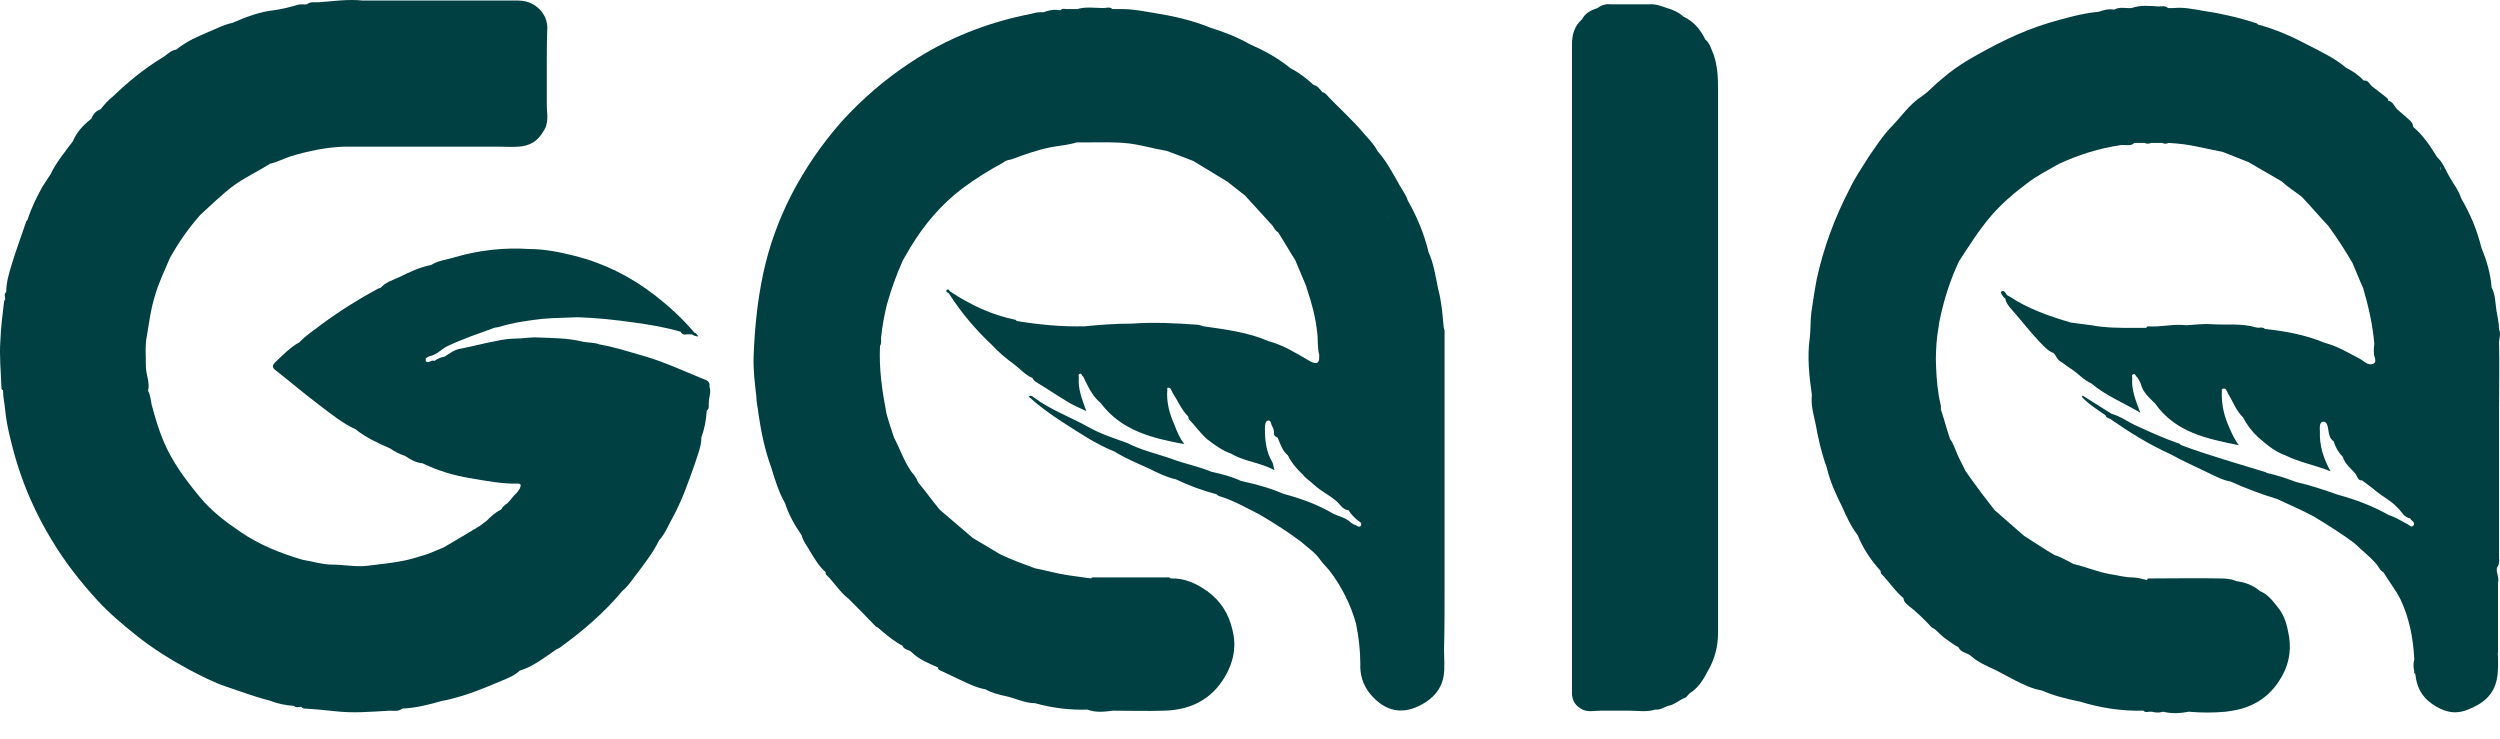
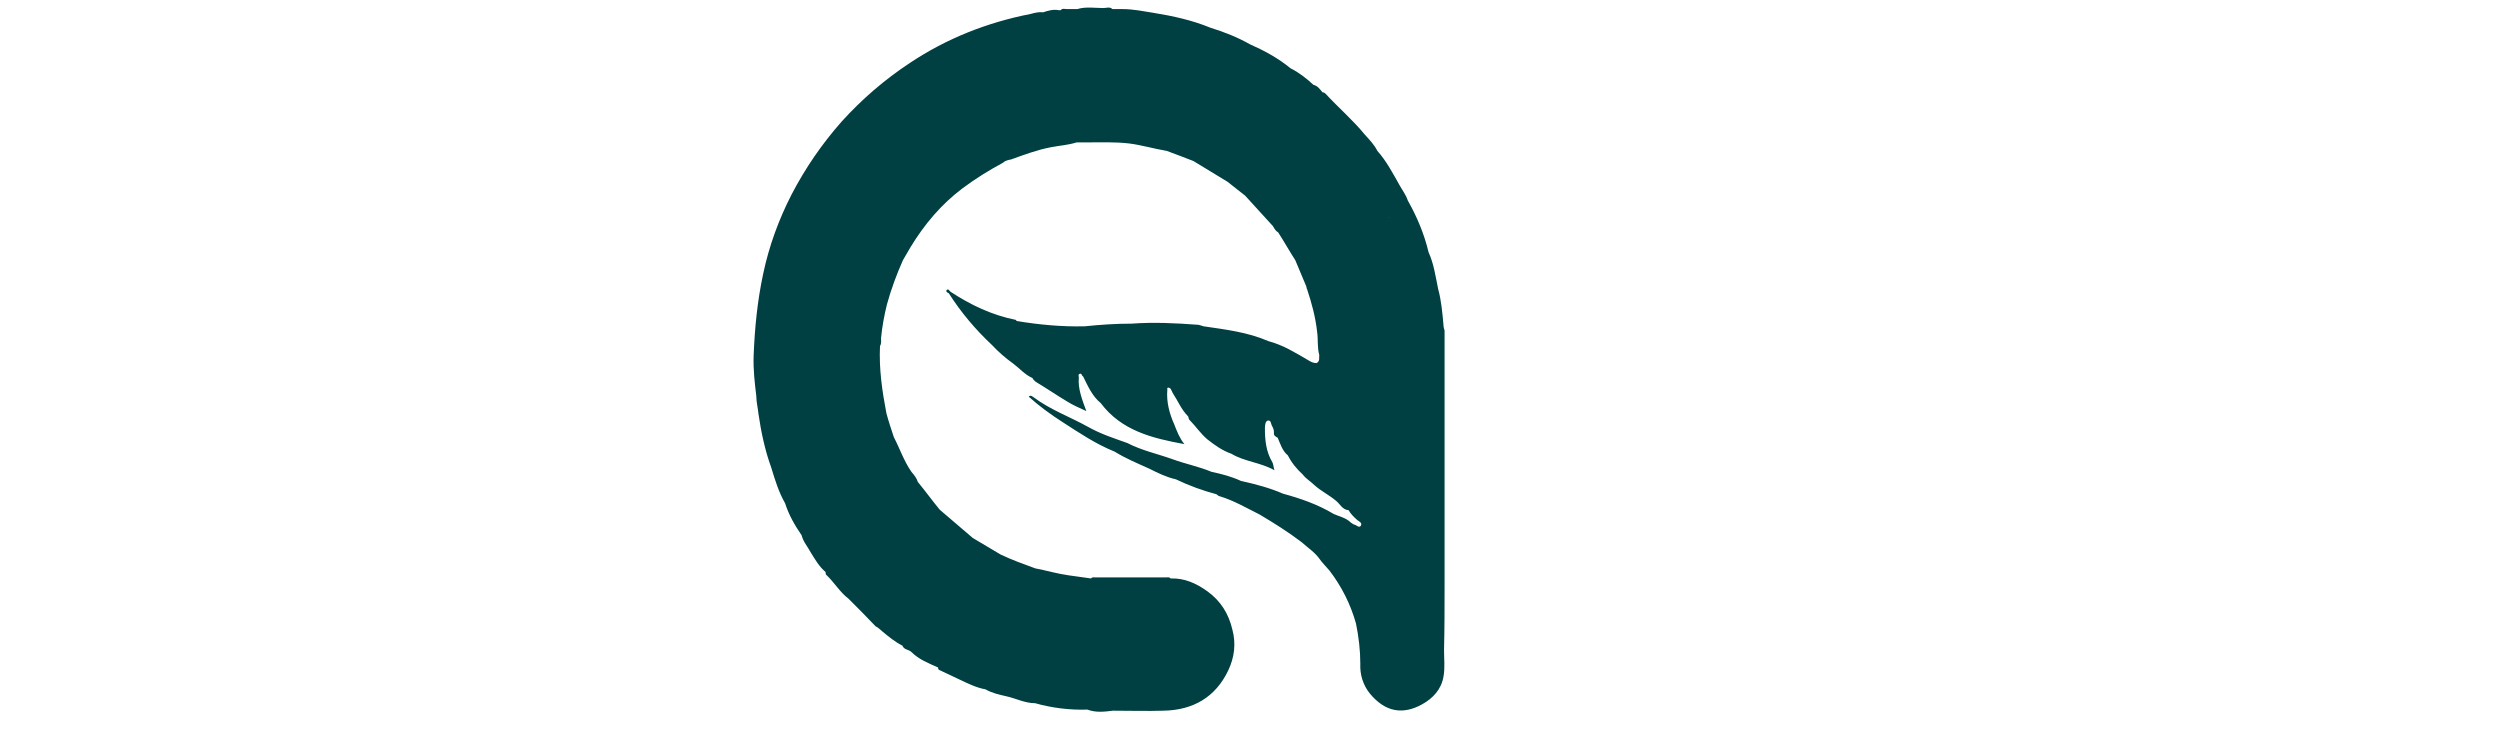
<svg xmlns="http://www.w3.org/2000/svg" width="88" height="26" viewBox="0 0 88 26" fill="none">
-   <path d="M60.025 1.39C59.856 1.034 59.612 0.752 59.255 0.583C59.087 0.433 58.88 0.339 58.674 0.283C58.467 0.208 58.261 0.133 58.054 0.152C57.81 0.152 57.585 0.152 57.341 0.152C57.135 0.152 56.928 0.152 56.722 0.152C56.534 0.133 56.384 0.17 56.234 0.283C56.009 0.358 55.803 0.452 55.69 0.677C55.408 0.921 55.333 1.24 55.333 1.578C55.333 9.178 55.333 16.778 55.333 24.378C55.333 24.659 55.446 24.847 55.709 24.978C55.915 25.072 56.121 25.016 56.328 25.016C56.478 25.016 56.628 25.016 56.778 25.016C56.966 25.016 57.172 25.016 57.36 25.016C57.66 25.016 57.961 25.072 58.261 24.978C58.43 24.997 58.561 24.903 58.711 24.847C58.955 24.809 59.124 24.622 59.349 24.547C59.387 24.509 59.424 24.453 59.462 24.415C59.762 24.228 59.95 23.946 60.1 23.646C60.362 23.214 60.475 22.745 60.475 22.276C60.475 15.896 60.475 9.516 60.475 3.117C60.475 2.722 60.456 2.328 60.325 1.934C60.231 1.728 60.194 1.521 60.025 1.39Z" fill="#004042" />
-   <path d="M24.971 13.607C25.008 13.438 24.877 13.381 24.764 13.344C24.07 13.062 23.395 12.743 22.681 12.537C22.156 12.387 21.649 12.218 21.105 12.124C20.917 12.049 20.711 12.068 20.523 12.03C19.998 11.899 19.473 11.899 18.947 11.88C18.684 11.861 18.422 11.918 18.159 11.918C17.915 11.918 17.671 11.955 17.427 12.011C17.014 12.086 16.62 12.199 16.207 12.274C15.982 12.312 15.832 12.443 15.644 12.556C15.513 12.574 15.4 12.631 15.288 12.706C15.213 12.668 15.156 12.725 15.1 12.743C15.006 12.762 14.969 12.725 14.988 12.612C15.025 12.593 15.063 12.556 15.119 12.537C15.363 12.499 15.513 12.312 15.719 12.199C16.264 11.936 16.826 11.749 17.39 11.542C17.446 11.524 17.521 11.524 17.577 11.505C18.065 11.355 18.59 11.28 19.097 11.223C19.51 11.186 19.923 11.186 20.336 11.167C21.011 11.186 21.668 11.261 22.344 11.355C22.888 11.43 23.432 11.524 23.957 11.674C24.014 11.786 24.089 11.786 24.183 11.768C24.239 11.768 24.295 11.768 24.352 11.768C24.408 11.805 24.483 11.842 24.577 11.842C24.539 11.768 24.502 11.73 24.445 11.711C24.032 11.223 23.563 10.792 23.057 10.398C22.212 9.741 21.274 9.272 20.242 9.009C19.716 8.878 19.172 8.765 18.628 8.765C17.746 8.709 16.883 8.803 16.038 9.046C15.757 9.14 15.438 9.159 15.175 9.328C14.781 9.403 14.425 9.572 14.087 9.741C13.843 9.853 13.58 9.928 13.392 10.135C13.374 10.135 13.336 10.154 13.317 10.154C12.623 10.529 11.966 10.942 11.328 11.411C11.066 11.617 10.765 11.805 10.54 12.049C10.221 12.218 9.958 12.499 9.696 12.743C9.564 12.875 9.583 12.95 9.714 13.043C10.24 13.456 10.746 13.888 11.272 14.282C11.666 14.582 12.06 14.901 12.511 15.108C12.886 15.408 13.299 15.596 13.73 15.783C13.899 15.896 14.068 15.99 14.256 16.046C14.443 16.177 14.65 16.29 14.875 16.309C15.419 16.571 15.982 16.74 16.564 16.834C17.127 16.928 17.69 17.041 18.253 17.022C18.271 17.022 18.309 17.041 18.328 17.059C18.328 17.191 18.253 17.266 18.178 17.36C18.14 17.397 18.121 17.416 18.084 17.453C18.009 17.547 17.934 17.641 17.859 17.716C17.765 17.772 17.69 17.848 17.634 17.941C17.427 18.035 17.277 18.185 17.127 18.335C17.014 18.41 16.92 18.504 16.808 18.561C16.414 18.805 16.02 19.03 15.607 19.274C15.419 19.349 15.25 19.424 15.063 19.499C14.8 19.574 14.537 19.668 14.274 19.724C13.843 19.818 13.392 19.855 12.961 19.912C12.529 19.968 12.116 19.874 11.685 19.874C11.347 19.874 11.009 19.762 10.653 19.705C9.883 19.48 9.133 19.18 8.476 18.73C7.95 18.373 7.444 17.998 7.031 17.491C6.656 17.041 6.299 16.571 6.018 16.065C5.699 15.502 5.511 14.883 5.342 14.263C5.304 14.094 5.304 13.925 5.211 13.757C5.286 13.456 5.136 13.194 5.136 12.912C5.136 12.537 5.098 12.18 5.173 11.805C5.248 11.355 5.304 10.904 5.436 10.473C5.567 9.985 5.792 9.534 5.98 9.084C6.28 8.54 6.637 8.033 7.05 7.564C7.444 7.207 7.819 6.832 8.251 6.513C8.645 6.232 9.095 6.025 9.508 5.762C9.771 5.706 9.996 5.575 10.24 5.5C10.859 5.312 11.497 5.181 12.135 5.162C12.191 5.162 12.248 5.162 12.323 5.162C12.435 5.162 12.567 5.162 12.679 5.162C12.811 5.162 12.942 5.162 13.073 5.162C14.368 5.162 15.663 5.162 16.958 5.162C17.145 5.162 17.352 5.162 17.54 5.162C17.784 5.162 18.009 5.181 18.253 5.162C18.628 5.143 18.928 4.974 19.116 4.637C19.341 4.336 19.247 3.999 19.247 3.68C19.247 3.267 19.247 2.854 19.247 2.422C19.247 1.934 19.247 1.465 19.266 0.977C19.266 0.546 18.947 0.17 18.534 0.058C18.309 0.001 18.103 0.02 17.877 0.02C17.221 0.02 16.564 0.02 15.907 0.02C15.794 0.02 15.663 0.02 15.55 0.02C14.65 0.02 13.768 0.02 12.867 0.02C12.829 0.02 12.811 0.02 12.773 0.02C12.267 -0.036 11.76 0.039 11.253 0.077C11.103 0.095 10.934 0.039 10.803 0.152C10.69 0.17 10.596 0.133 10.484 0.17C10.221 0.245 9.94 0.32 9.658 0.358C9.133 0.414 8.645 0.602 8.176 0.808C7.875 0.865 7.613 1.015 7.331 1.127C6.937 1.296 6.543 1.465 6.205 1.747C6.036 1.765 5.905 1.897 5.774 1.991C5.117 2.385 4.516 2.873 3.972 3.398C3.803 3.529 3.672 3.68 3.541 3.848C3.372 3.905 3.278 4.017 3.222 4.167C3.203 4.186 3.203 4.186 3.184 4.205C2.921 4.411 2.696 4.655 2.565 4.974C2.283 5.35 1.983 5.706 1.777 6.138C1.683 6.288 1.589 6.419 1.495 6.569C1.289 6.945 1.101 7.32 0.97 7.733C0.951 7.77 0.913 7.789 0.913 7.827C0.744 8.333 0.557 8.821 0.407 9.328C0.313 9.628 0.219 9.947 0.219 10.285C0.125 10.341 0.182 10.435 0.182 10.51C0.182 10.529 0.182 10.529 0.182 10.548C0.163 10.566 0.144 10.585 0.144 10.604C0.088 11.073 0.031 11.524 0.013 11.993C-0.025 12.537 0.031 13.081 0.05 13.625C0.05 13.663 0.05 13.719 0.106 13.738C0.106 13.982 0.163 14.207 0.182 14.432C0.238 14.995 0.388 15.558 0.538 16.102C0.838 17.134 1.27 18.11 1.833 19.03C2.283 19.78 2.827 20.475 3.428 21.131C3.841 21.582 4.31 21.976 4.779 22.351C5.361 22.82 5.999 23.214 6.656 23.571C7.087 23.796 7.519 24.021 7.969 24.172C8.476 24.34 8.964 24.528 9.489 24.659C9.771 24.772 10.052 24.828 10.352 24.847C10.428 24.941 10.521 24.866 10.615 24.885C10.634 24.922 10.671 24.941 10.709 24.941C11.066 24.96 11.441 24.997 11.797 25.035C12.435 25.11 13.073 25.053 13.711 25.016C13.862 25.016 14.03 25.053 14.162 24.941C14.631 24.922 15.081 24.809 15.532 24.678C15.588 24.659 15.663 24.659 15.719 24.641C16.395 24.491 17.033 24.228 17.652 23.965C17.877 23.871 18.121 23.777 18.29 23.608C18.778 23.458 19.172 23.139 19.585 22.858C19.623 22.839 19.66 22.82 19.698 22.802C20.505 22.22 21.274 21.563 21.912 20.794C22.1 20.644 22.231 20.437 22.362 20.268C22.663 19.874 22.982 19.461 23.207 19.011C23.413 18.786 23.526 18.485 23.676 18.223C24.014 17.604 24.239 16.947 24.464 16.309C24.558 16.009 24.689 15.708 24.689 15.389C24.802 15.089 24.858 14.77 24.877 14.451C24.989 14.376 24.933 14.245 24.952 14.151C24.952 13.982 25.046 13.794 24.971 13.607ZM21.293 12.218C21.274 12.218 21.274 12.199 21.255 12.199C21.274 12.199 21.274 12.199 21.293 12.218ZM16.264 0.077C16.226 0.077 16.17 0.077 16.132 0.077C16.17 0.077 16.207 0.077 16.264 0.077ZM2.621 4.974C2.64 4.974 2.64 4.974 2.621 4.974V4.974Z" fill="#004042" />
-   <path d="M87.967 19.649C87.967 18.786 87.967 17.941 87.967 17.078C87.967 16.515 87.967 15.952 87.967 15.389C87.967 15.07 87.967 14.732 87.967 14.413C87.967 13.625 87.985 12.837 87.967 12.049C87.967 11.899 88.042 11.749 87.967 11.599C87.967 11.373 87.91 11.148 87.873 10.923C87.835 10.66 87.835 10.36 87.704 10.116C87.666 9.628 87.535 9.178 87.347 8.727C87.197 8.108 86.953 7.526 86.634 6.982C86.54 6.682 86.334 6.438 86.184 6.157C86.071 5.95 85.978 5.706 85.79 5.537C85.546 5.143 85.302 4.768 84.945 4.468C84.945 4.374 84.889 4.299 84.833 4.243C84.683 4.111 84.532 3.98 84.382 3.848C84.27 3.736 84.232 3.567 84.063 3.548C84.063 3.511 84.063 3.473 84.045 3.473C83.876 3.323 83.688 3.192 83.5 3.042C83.407 2.966 83.369 2.816 83.2 2.835C83.031 2.647 82.806 2.497 82.581 2.385C82.187 2.047 81.699 1.822 81.23 1.578C80.667 1.278 80.104 1.034 79.485 0.865C79.466 0.846 79.466 0.846 79.447 0.827C78.828 0.621 78.171 0.471 77.533 0.377C77.195 0.321 76.857 0.245 76.52 0.283C76.445 0.283 76.37 0.283 76.313 0.283C76.219 0.189 76.088 0.227 75.975 0.227C75.656 0.208 75.337 0.17 75.037 0.283C74.831 0.302 74.624 0.227 74.418 0.339C74.23 0.302 74.043 0.358 73.874 0.414C73.273 0.471 72.692 0.64 72.11 0.808C71.115 1.109 70.196 1.578 69.295 2.103C68.976 2.291 68.657 2.516 68.375 2.76C68.132 2.948 67.906 3.21 67.662 3.379C67.193 3.68 66.912 4.13 66.536 4.505C66.255 4.805 66.011 5.181 65.767 5.537C65.542 5.894 65.298 6.25 65.11 6.644C64.585 7.658 64.191 8.709 63.947 9.835C63.872 10.229 63.815 10.623 63.759 10.998C63.722 11.298 63.74 11.599 63.703 11.899C63.609 12.574 63.684 13.231 63.778 13.907C63.74 14.263 63.834 14.582 63.909 14.92C64.003 15.445 64.116 15.952 64.303 16.459C64.416 16.947 64.622 17.397 64.847 17.848C64.998 18.185 65.148 18.523 65.392 18.842C65.579 19.311 65.861 19.724 66.199 20.099C66.199 20.137 66.199 20.174 66.217 20.193C66.499 20.475 66.705 20.812 67.005 21.056C67.005 21.169 67.081 21.225 67.156 21.3C67.456 21.526 67.737 21.807 68 22.088C68.169 22.164 68.282 22.332 68.432 22.445C68.601 22.558 68.751 22.689 68.938 22.783C69.013 22.971 69.239 22.971 69.37 23.083C69.614 23.308 69.933 23.44 70.252 23.59C70.477 23.702 70.702 23.834 70.927 23.946C71.228 24.096 71.528 24.247 71.866 24.303C72.297 24.491 72.748 24.603 73.217 24.697C73.949 24.922 74.699 25.035 75.45 25.016C75.506 25.091 75.6 25.053 75.675 25.053C75.694 25.053 75.731 25.053 75.75 25.053C75.882 25.091 76.013 25.091 76.144 25.053C76.445 25.128 76.745 25.11 77.045 25.053C77.477 25.091 77.908 25.091 78.34 25.053C78.603 25.016 78.847 24.978 79.091 24.885C79.653 24.678 80.048 24.303 80.329 23.796C80.611 23.29 80.667 22.764 80.535 22.201C80.479 21.901 80.367 21.601 80.179 21.375C80.01 21.169 79.841 20.925 79.56 20.812C79.316 20.606 79.034 20.494 78.715 20.456C78.696 20.456 78.696 20.437 78.678 20.437C78.528 20.381 78.34 20.362 78.19 20.362C77.345 20.343 76.501 20.362 75.675 20.362C75.638 20.362 75.581 20.343 75.581 20.418C75.412 20.381 75.225 20.325 75.056 20.325C74.793 20.325 74.549 20.25 74.287 20.212C73.836 20.137 73.423 19.949 72.992 19.855C72.766 19.743 72.56 19.611 72.316 19.536C72.222 19.48 72.129 19.424 72.035 19.367C71.772 19.199 71.509 19.03 71.246 18.861C70.909 18.561 70.552 18.26 70.214 17.96C70.064 17.773 69.914 17.566 69.764 17.378C69.576 17.116 69.37 16.853 69.182 16.572C69.107 16.421 69.032 16.271 68.957 16.121C68.844 15.896 68.788 15.652 68.638 15.445C68.525 15.108 68.432 14.751 68.319 14.413C68.319 14.376 68.319 14.32 68.319 14.282C68.207 13.832 68.169 13.363 68.15 12.912C68.132 12.556 68.15 12.199 68.188 11.843C68.207 11.674 68.244 11.505 68.263 11.336C68.413 10.585 68.638 9.872 68.957 9.197C69.314 8.652 69.651 8.108 70.083 7.602C70.458 7.17 70.871 6.813 71.322 6.476C71.678 6.194 72.091 5.988 72.485 5.763C73.179 5.444 73.892 5.218 74.662 5.106C74.812 5.087 75 5.162 75.131 5.031C75.244 5.031 75.375 5.031 75.487 5.031C75.563 5.068 75.638 5.068 75.713 5.031C75.844 5.031 75.975 5.031 76.107 5.031C76.182 5.068 76.257 5.068 76.332 5.031C76.67 5.049 77.007 5.087 77.345 5.162C77.646 5.218 77.946 5.293 78.246 5.35C78.546 5.462 78.847 5.594 79.147 5.706C79.541 5.931 79.916 6.157 80.31 6.382C80.535 6.588 80.779 6.738 81.023 6.926C81.342 7.264 81.643 7.62 81.962 7.958C82.262 8.371 82.543 8.803 82.806 9.253C82.938 9.553 83.05 9.853 83.181 10.135C83.369 10.773 83.519 11.43 83.576 12.105C83.557 12.274 83.538 12.424 83.594 12.593C83.613 12.649 83.632 12.743 83.557 12.8C83.332 12.893 83.2 12.687 83.031 12.612C82.637 12.405 82.262 12.18 81.83 12.068C81.155 11.786 80.442 11.655 79.728 11.58C79.635 11.486 79.522 11.561 79.409 11.524C78.903 11.373 78.359 11.448 77.833 11.411C77.552 11.392 77.27 11.43 76.97 11.448C76.501 11.392 76.05 11.524 75.6 11.486C75.581 11.486 75.563 11.524 75.544 11.542C75.469 11.542 75.394 11.542 75.319 11.542C75.244 11.542 75.187 11.542 75.112 11.542C74.606 11.542 74.118 11.542 73.611 11.448C73.367 11.411 73.142 11.392 72.898 11.355C72.129 11.13 71.378 10.867 70.702 10.416C70.59 10.398 70.59 10.172 70.44 10.266C70.402 10.285 70.496 10.454 70.59 10.51C70.609 10.679 70.74 10.81 70.834 10.923C71.153 11.28 71.453 11.674 71.772 12.011C71.922 12.162 72.072 12.349 72.279 12.424C72.373 12.499 72.391 12.631 72.504 12.706C72.654 12.8 72.785 12.912 72.935 13.006C73.161 13.156 73.348 13.381 73.611 13.494C74.118 13.925 74.737 14.169 75.337 14.526C75.187 14.113 75.018 13.738 75.056 13.306C75.056 13.25 75.018 13.194 75.094 13.175C75.168 13.137 75.168 13.25 75.225 13.269C75.262 13.344 75.337 13.438 75.356 13.513C75.431 13.813 75.656 14.001 75.863 14.207C76.576 15.22 77.683 15.445 78.809 15.671C78.659 15.483 78.565 15.258 78.471 15.052C78.284 14.639 78.19 14.226 78.209 13.775C78.209 13.738 78.19 13.7 78.246 13.682C78.284 13.663 78.34 13.682 78.359 13.719C78.396 13.775 78.415 13.832 78.434 13.869C78.603 14.132 78.715 14.47 78.959 14.695C79.091 14.958 79.278 15.202 79.485 15.389C79.766 15.633 80.066 15.896 80.442 16.027C80.93 16.271 81.474 16.365 82.037 16.59C81.774 16.121 81.643 15.671 81.661 15.202C81.661 15.07 81.624 14.864 81.774 14.845C81.924 14.826 81.943 15.052 81.962 15.164C81.98 15.314 82.018 15.445 82.149 15.539C82.206 15.746 82.318 15.933 82.468 16.084C82.543 16.346 82.769 16.496 82.919 16.684C82.975 16.759 82.994 16.928 83.144 16.909C83.313 17.041 83.482 17.153 83.632 17.285C83.913 17.51 84.232 17.66 84.476 17.96C84.57 18.073 84.664 18.223 84.833 18.242C84.852 18.26 84.852 18.279 84.87 18.298C84.945 18.354 85.02 18.429 84.945 18.504C84.87 18.579 84.814 18.485 84.739 18.448C84.514 18.335 84.326 18.204 84.082 18.129C83.519 17.81 82.919 17.585 82.299 17.416C81.811 17.247 81.324 17.078 80.817 16.965C80.479 16.834 80.141 16.722 79.785 16.646C79.766 16.628 79.747 16.609 79.71 16.609C78.734 16.309 77.739 16.027 76.782 15.671C76.745 15.652 76.707 15.596 76.651 15.596C76.163 15.427 75.713 15.22 75.262 15.014C74.943 14.883 74.662 14.657 74.324 14.564C73.986 14.357 73.648 14.132 73.311 13.925C73.292 13.944 73.292 13.963 73.273 13.963C73.517 14.226 73.817 14.413 74.118 14.62C74.136 14.714 74.23 14.714 74.287 14.751C74.962 15.22 75.656 15.652 76.407 15.99C76.876 16.253 77.364 16.459 77.852 16.703C78.058 16.797 78.265 16.909 78.509 16.947C79.053 17.191 79.597 17.397 80.16 17.566C80.592 17.773 81.042 17.96 81.455 18.185C81.943 18.485 82.431 18.786 82.881 19.124C83.125 19.367 83.407 19.574 83.632 19.837C83.726 19.93 83.763 20.081 83.894 20.137C84.082 20.456 84.326 20.756 84.495 21.094C84.814 21.77 84.945 22.464 84.983 23.215C84.945 23.346 84.945 23.496 84.983 23.627C84.964 23.665 84.983 23.702 85.02 23.721C85.058 24.153 85.227 24.509 85.602 24.772C85.978 25.035 86.371 25.166 86.822 24.997C87.366 24.791 87.779 24.491 87.892 23.89C87.948 23.608 87.929 23.327 87.929 23.064C87.91 23.027 87.91 22.989 87.91 22.952C87.91 22.989 87.929 23.027 87.929 23.064C87.929 22.295 87.929 21.507 87.929 20.737C87.929 20.662 87.929 20.587 87.929 20.512C87.985 20.325 87.854 20.156 87.892 19.987C88.004 19.818 87.967 19.724 87.967 19.649ZM75.656 20.325C75.656 20.325 75.638 20.325 75.656 20.325C75.638 20.325 75.656 20.325 75.656 20.325ZM87.854 17.716C87.854 17.679 87.854 17.622 87.854 17.585C87.854 17.641 87.854 17.679 87.854 17.716ZM85.809 13.757C85.809 13.757 85.809 13.738 85.809 13.757C85.809 13.738 85.809 13.738 85.809 13.757C85.809 13.738 85.809 13.757 85.809 13.757ZM85.902 5.988C85.902 5.95 85.902 5.913 85.902 5.875C85.921 5.913 85.921 5.969 85.902 5.988Z" fill="#004042" />
  <path d="M50.849 20.625C50.849 20.568 50.849 20.512 50.849 20.437C50.849 20.193 50.849 19.93 50.849 19.686C50.849 18.054 50.849 16.44 50.849 14.807C50.849 13.757 50.849 12.687 50.849 11.636C50.83 11.58 50.811 11.505 50.811 11.448C50.773 11.017 50.736 10.585 50.623 10.172C50.529 9.722 50.473 9.29 50.285 8.877C50.135 8.239 49.873 7.62 49.554 7.057C49.497 6.87 49.366 6.701 49.272 6.532C49.028 6.1 48.803 5.669 48.484 5.312C48.371 5.087 48.203 4.918 48.034 4.73C47.621 4.224 47.114 3.792 46.664 3.304C46.626 3.267 46.589 3.248 46.551 3.248C46.457 3.135 46.382 3.023 46.232 2.985C45.988 2.76 45.725 2.553 45.425 2.403C44.994 2.047 44.506 1.784 43.999 1.559C43.567 1.315 43.098 1.127 42.61 0.977C41.972 0.714 41.297 0.564 40.602 0.452C40.246 0.395 39.889 0.32 39.514 0.32C39.401 0.32 39.289 0.32 39.157 0.32C39.064 0.227 38.951 0.283 38.839 0.283C38.538 0.283 38.219 0.227 37.919 0.32C37.806 0.32 37.694 0.32 37.562 0.32C37.487 0.32 37.394 0.283 37.337 0.358C37.319 0.358 37.281 0.358 37.262 0.358C37.075 0.32 36.887 0.377 36.718 0.433C36.568 0.414 36.418 0.452 36.286 0.489C34.748 0.79 33.322 1.353 32.027 2.216C31.145 2.797 30.338 3.492 29.625 4.28C28.93 5.068 28.349 5.913 27.861 6.851C27.41 7.733 27.073 8.652 26.866 9.628C26.66 10.585 26.566 11.542 26.528 12.518C26.51 13.006 26.566 13.475 26.622 13.944C26.622 14.151 26.678 14.357 26.697 14.563C26.791 15.201 26.922 15.839 27.148 16.459C27.279 16.89 27.41 17.322 27.636 17.716C27.767 18.129 27.973 18.485 28.217 18.842C28.273 19.067 28.424 19.236 28.536 19.442C28.686 19.686 28.837 19.949 29.062 20.137C29.062 20.174 29.062 20.212 29.081 20.231C29.362 20.493 29.568 20.85 29.869 21.075C30.188 21.394 30.507 21.713 30.826 22.051C30.919 22.088 30.976 22.163 31.051 22.22C31.276 22.407 31.501 22.595 31.764 22.726C31.82 22.877 31.989 22.858 32.083 22.952C32.346 23.214 32.683 23.346 33.021 23.496C33.021 23.533 33.021 23.571 33.078 23.59C33.322 23.702 33.547 23.815 33.791 23.927C34.072 24.059 34.372 24.209 34.691 24.265C34.916 24.397 35.179 24.453 35.423 24.509C35.761 24.584 36.08 24.753 36.437 24.753C37.037 24.922 37.656 24.997 38.276 24.978C38.576 25.091 38.876 25.053 39.176 25.016C39.777 25.016 40.358 25.035 40.959 25.016C41.991 24.997 42.779 24.547 43.23 23.608C43.455 23.139 43.511 22.651 43.38 22.163C43.248 21.601 42.967 21.15 42.498 20.812C42.104 20.531 41.691 20.343 41.203 20.362C41.165 20.306 41.109 20.324 41.053 20.324C40.227 20.324 39.401 20.324 38.557 20.324C38.501 20.324 38.444 20.306 38.407 20.362C38.144 20.324 37.863 20.287 37.6 20.249C37.206 20.193 36.831 20.081 36.437 20.005C36.024 19.855 35.611 19.705 35.217 19.517C34.898 19.33 34.56 19.123 34.241 18.936C33.847 18.598 33.472 18.279 33.078 17.941C32.815 17.622 32.571 17.284 32.308 16.965C32.271 16.834 32.177 16.721 32.083 16.609C31.82 16.234 31.67 15.783 31.464 15.389C31.37 15.108 31.276 14.826 31.201 14.545C31.051 13.757 30.938 12.987 30.976 12.18C31.032 12.086 31.013 11.992 31.013 11.899C31.051 11.505 31.126 11.092 31.22 10.716C31.37 10.172 31.558 9.666 31.783 9.159C31.877 9.009 31.952 8.859 32.045 8.709C32.533 7.902 33.134 7.189 33.884 6.626C34.335 6.288 34.823 5.988 35.311 5.725C35.386 5.65 35.498 5.631 35.592 5.612C36.061 5.443 36.512 5.274 36.999 5.181C37.3 5.124 37.6 5.106 37.9 5.012C38.013 5.012 38.144 5.012 38.257 5.012C38.745 5.012 39.251 4.993 39.739 5.049C40.19 5.106 40.621 5.237 41.072 5.312C41.391 5.425 41.71 5.556 42.01 5.669C42.404 5.913 42.817 6.156 43.211 6.4C43.417 6.569 43.624 6.719 43.83 6.888C44.149 7.245 44.487 7.601 44.806 7.958C44.862 8.052 44.9 8.127 44.994 8.183C45.2 8.502 45.388 8.84 45.594 9.159C45.725 9.478 45.857 9.778 45.988 10.097C45.988 10.116 45.988 10.153 46.007 10.172C46.176 10.679 46.307 11.167 46.364 11.692C46.401 11.955 46.364 12.236 46.439 12.499C46.42 12.593 46.476 12.706 46.345 12.781C46.232 12.781 46.157 12.743 46.063 12.687C45.613 12.424 45.163 12.143 44.656 12.011C43.924 11.692 43.136 11.598 42.366 11.486C42.291 11.467 42.216 11.43 42.141 11.43C41.372 11.373 40.602 11.336 39.833 11.392C39.27 11.392 38.726 11.43 38.182 11.486C37.375 11.505 36.568 11.43 35.78 11.298C35.78 11.28 35.761 11.261 35.761 11.261C34.916 11.092 34.166 10.735 33.453 10.266C33.415 10.229 33.378 10.153 33.322 10.21C33.284 10.247 33.34 10.304 33.397 10.322C33.828 10.998 34.335 11.598 34.916 12.143C35.142 12.387 35.404 12.612 35.667 12.8C35.892 12.968 36.08 13.194 36.343 13.306C36.361 13.362 36.418 13.4 36.455 13.438C36.831 13.663 37.187 13.907 37.562 14.132C37.769 14.263 37.994 14.357 38.238 14.47C38.088 14.057 37.938 13.681 37.975 13.287C37.975 13.25 37.938 13.175 38.013 13.156C38.088 13.137 38.069 13.231 38.125 13.25C38.294 13.588 38.444 13.944 38.745 14.188C39.477 15.164 40.565 15.427 41.691 15.633C41.522 15.427 41.428 15.183 41.334 14.939C41.165 14.563 41.053 14.151 41.09 13.719C41.09 13.681 41.072 13.644 41.128 13.644C41.147 13.644 41.184 13.663 41.203 13.681C41.24 13.738 41.259 13.794 41.278 13.832C41.466 14.113 41.578 14.413 41.822 14.657C41.841 14.695 41.841 14.751 41.86 14.77C42.085 14.995 42.254 15.258 42.498 15.464C42.761 15.671 43.023 15.858 43.342 15.971C43.811 16.252 44.356 16.271 44.862 16.553C44.825 16.44 44.825 16.346 44.787 16.271C44.562 15.896 44.525 15.483 44.525 15.07C44.525 14.976 44.543 14.826 44.618 14.807C44.75 14.77 44.731 14.939 44.787 15.014C44.825 15.089 44.843 15.145 44.843 15.22C44.825 15.333 44.9 15.37 44.975 15.408C45.069 15.633 45.144 15.877 45.331 16.027C45.463 16.29 45.65 16.515 45.857 16.703C45.969 16.853 46.138 16.947 46.27 17.078C46.495 17.284 46.776 17.416 47.02 17.622C47.17 17.735 47.245 17.941 47.471 17.96C47.546 18.091 47.658 18.204 47.79 18.317C47.846 18.354 47.959 18.41 47.902 18.504C47.846 18.598 47.752 18.485 47.677 18.467C47.64 18.467 47.583 18.41 47.546 18.392C47.377 18.223 47.152 18.185 46.945 18.091C46.382 17.754 45.782 17.547 45.163 17.378C44.693 17.172 44.187 17.041 43.68 16.928C43.361 16.778 43.005 16.684 42.648 16.609C42.198 16.421 41.71 16.327 41.259 16.159C40.734 15.971 40.19 15.858 39.683 15.595C39.214 15.427 38.745 15.277 38.313 15.033C37.675 14.676 36.981 14.432 36.38 13.982C36.343 13.963 36.286 13.888 36.211 13.963C36.587 14.301 36.999 14.601 37.412 14.864C37.994 15.239 38.576 15.633 39.233 15.896C39.627 16.14 40.039 16.309 40.452 16.496C40.753 16.646 41.053 16.797 41.391 16.872C41.86 17.097 42.329 17.266 42.817 17.397C42.854 17.416 42.892 17.472 42.948 17.472C43.436 17.622 43.886 17.885 44.337 18.11C44.843 18.41 45.35 18.729 45.819 19.086C46.026 19.274 46.288 19.442 46.457 19.686C46.551 19.818 46.682 19.949 46.795 20.081C47.227 20.643 47.546 21.282 47.733 21.957C47.827 22.426 47.883 22.895 47.883 23.364C47.865 23.74 47.977 24.115 48.221 24.415C48.766 25.072 49.385 25.166 50.06 24.791C50.436 24.584 50.736 24.265 50.811 23.815C50.867 23.515 50.83 23.196 50.83 22.877C50.849 22.126 50.849 21.375 50.849 20.625ZM31.445 9.459C31.445 9.459 31.445 9.44 31.426 9.44C31.426 9.44 31.445 9.44 31.445 9.459C31.445 9.44 31.445 9.44 31.445 9.459C31.445 9.44 31.445 9.44 31.445 9.459ZM41.447 20.381C41.447 20.381 41.447 20.362 41.447 20.381C41.447 20.362 41.466 20.362 41.466 20.362C41.466 20.362 41.466 20.381 41.447 20.381ZM48.859 7.676L48.878 7.658C48.878 7.658 48.878 7.676 48.859 7.676ZM36.343 13.006C36.343 13.025 36.324 13.025 36.324 13.043C36.324 13.025 36.343 13.006 36.343 13.006Z" fill="#004042" />
</svg>